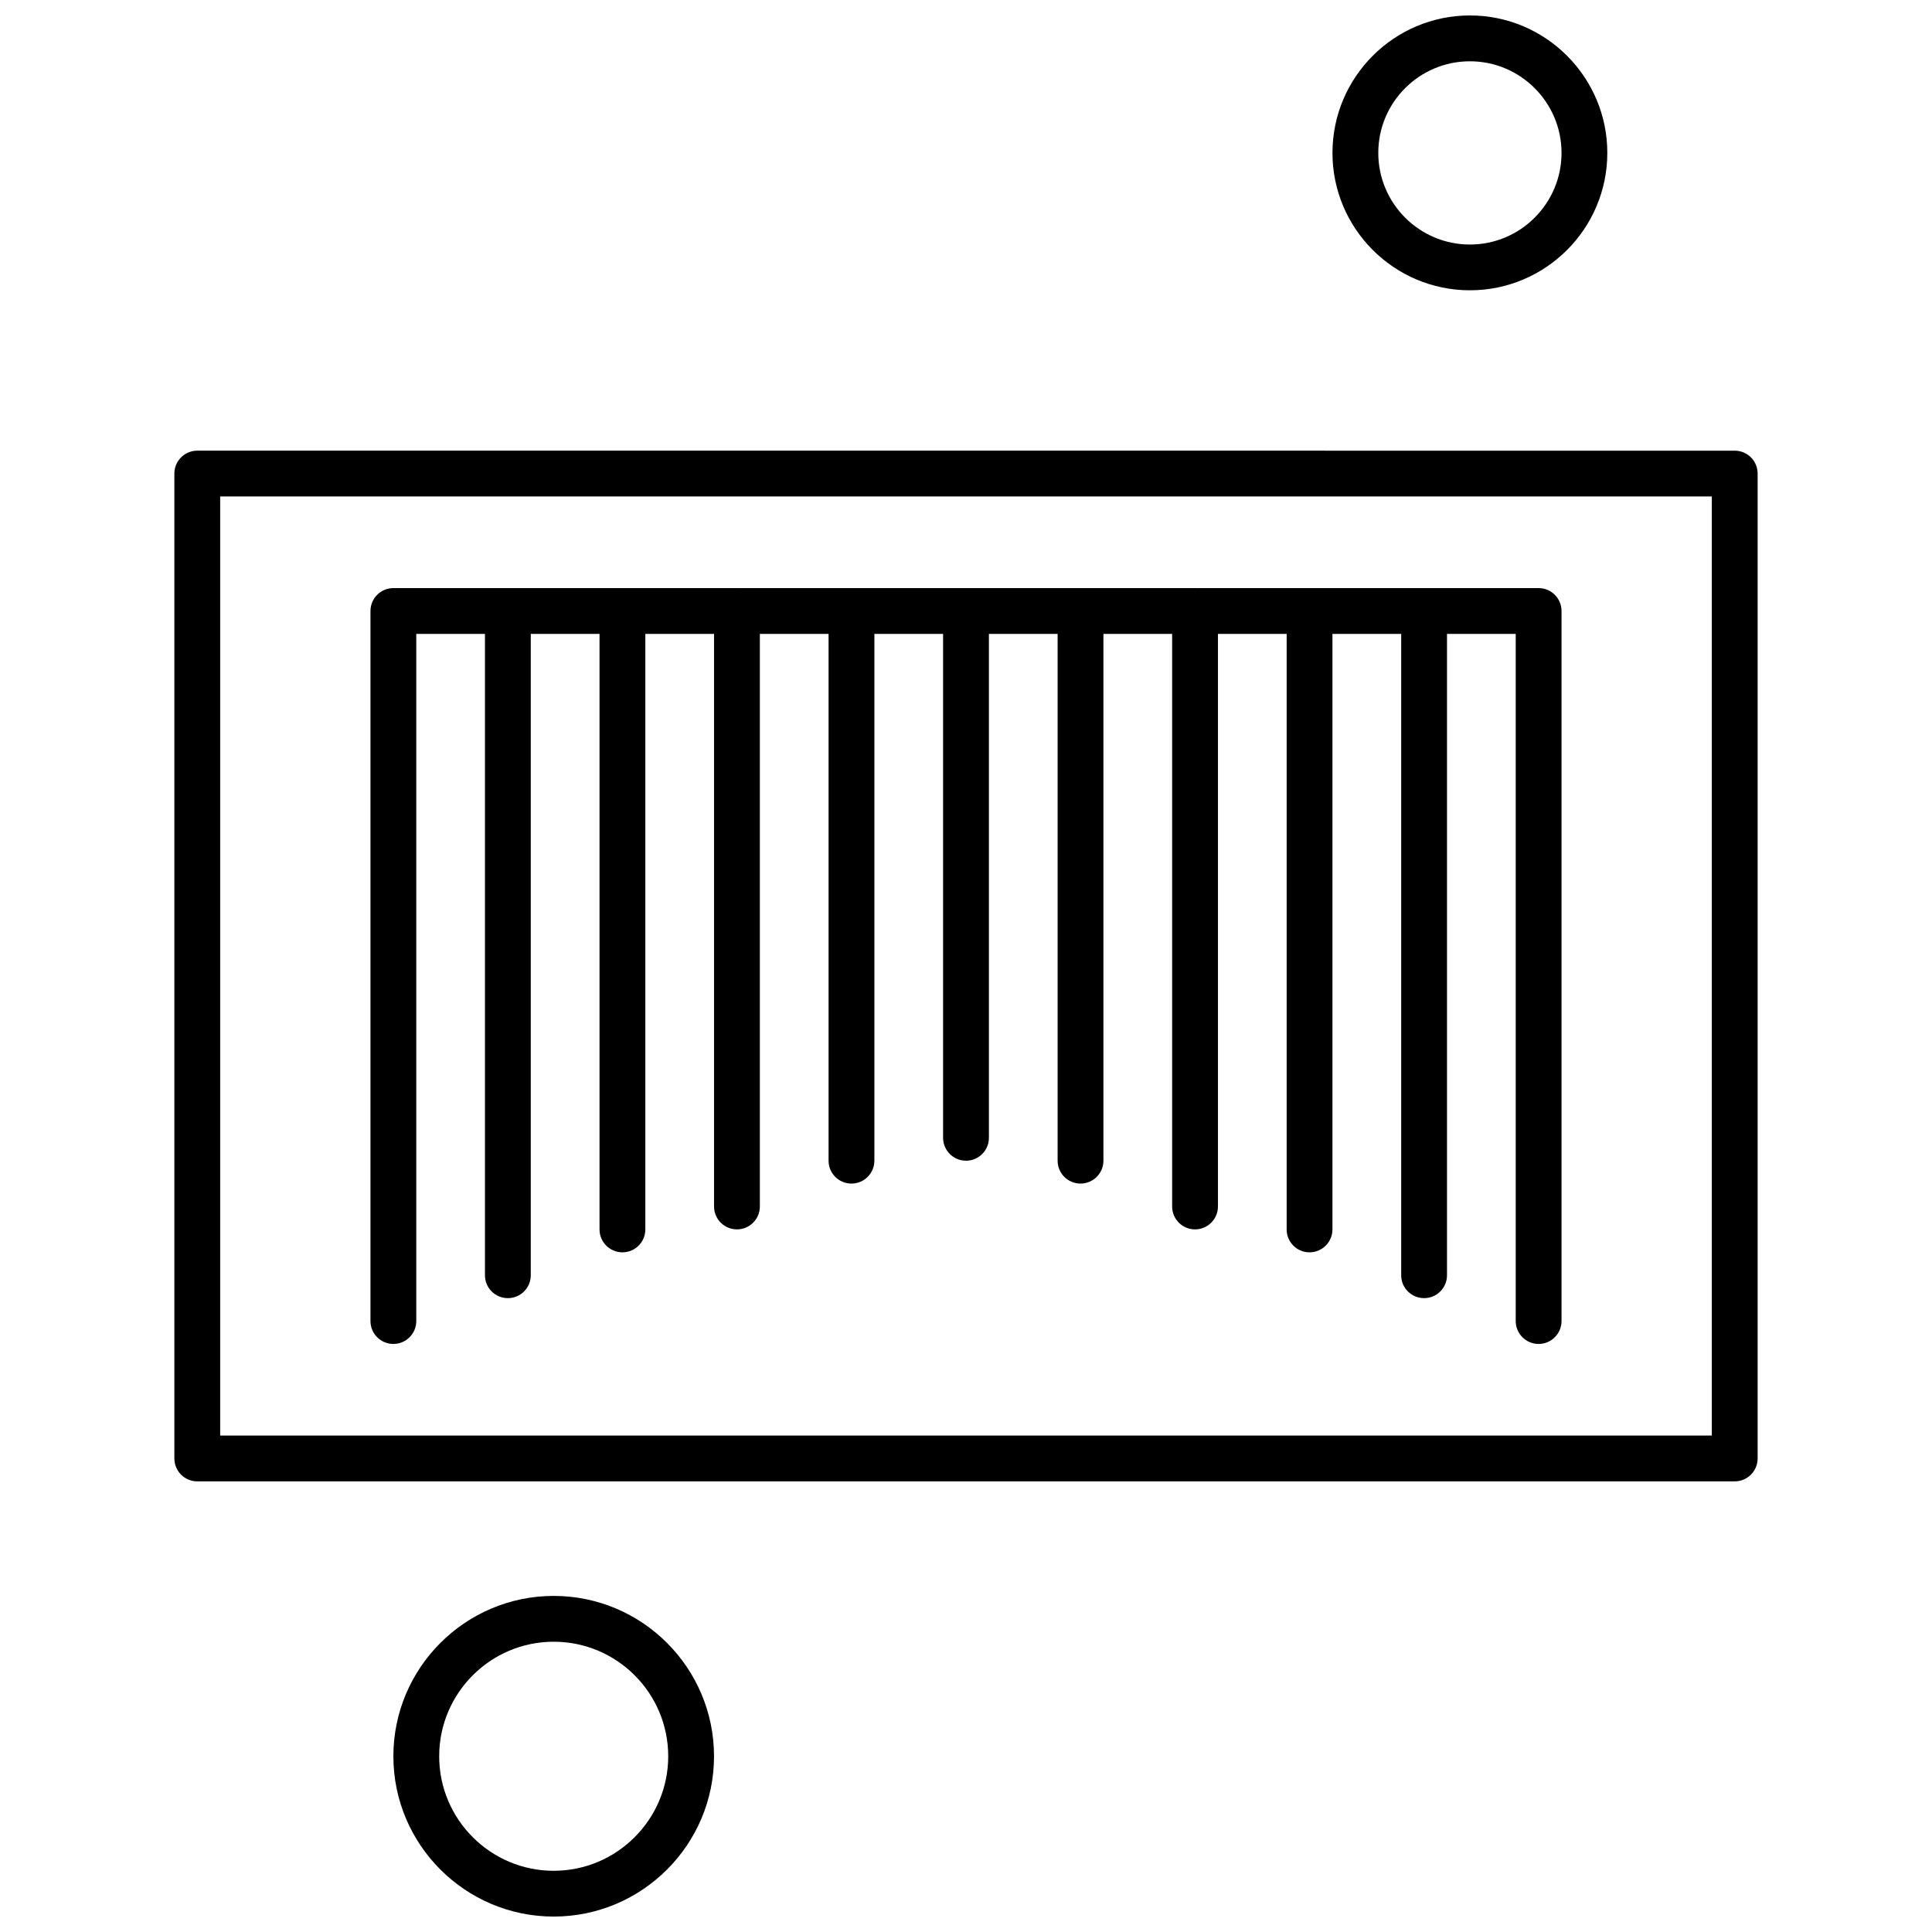
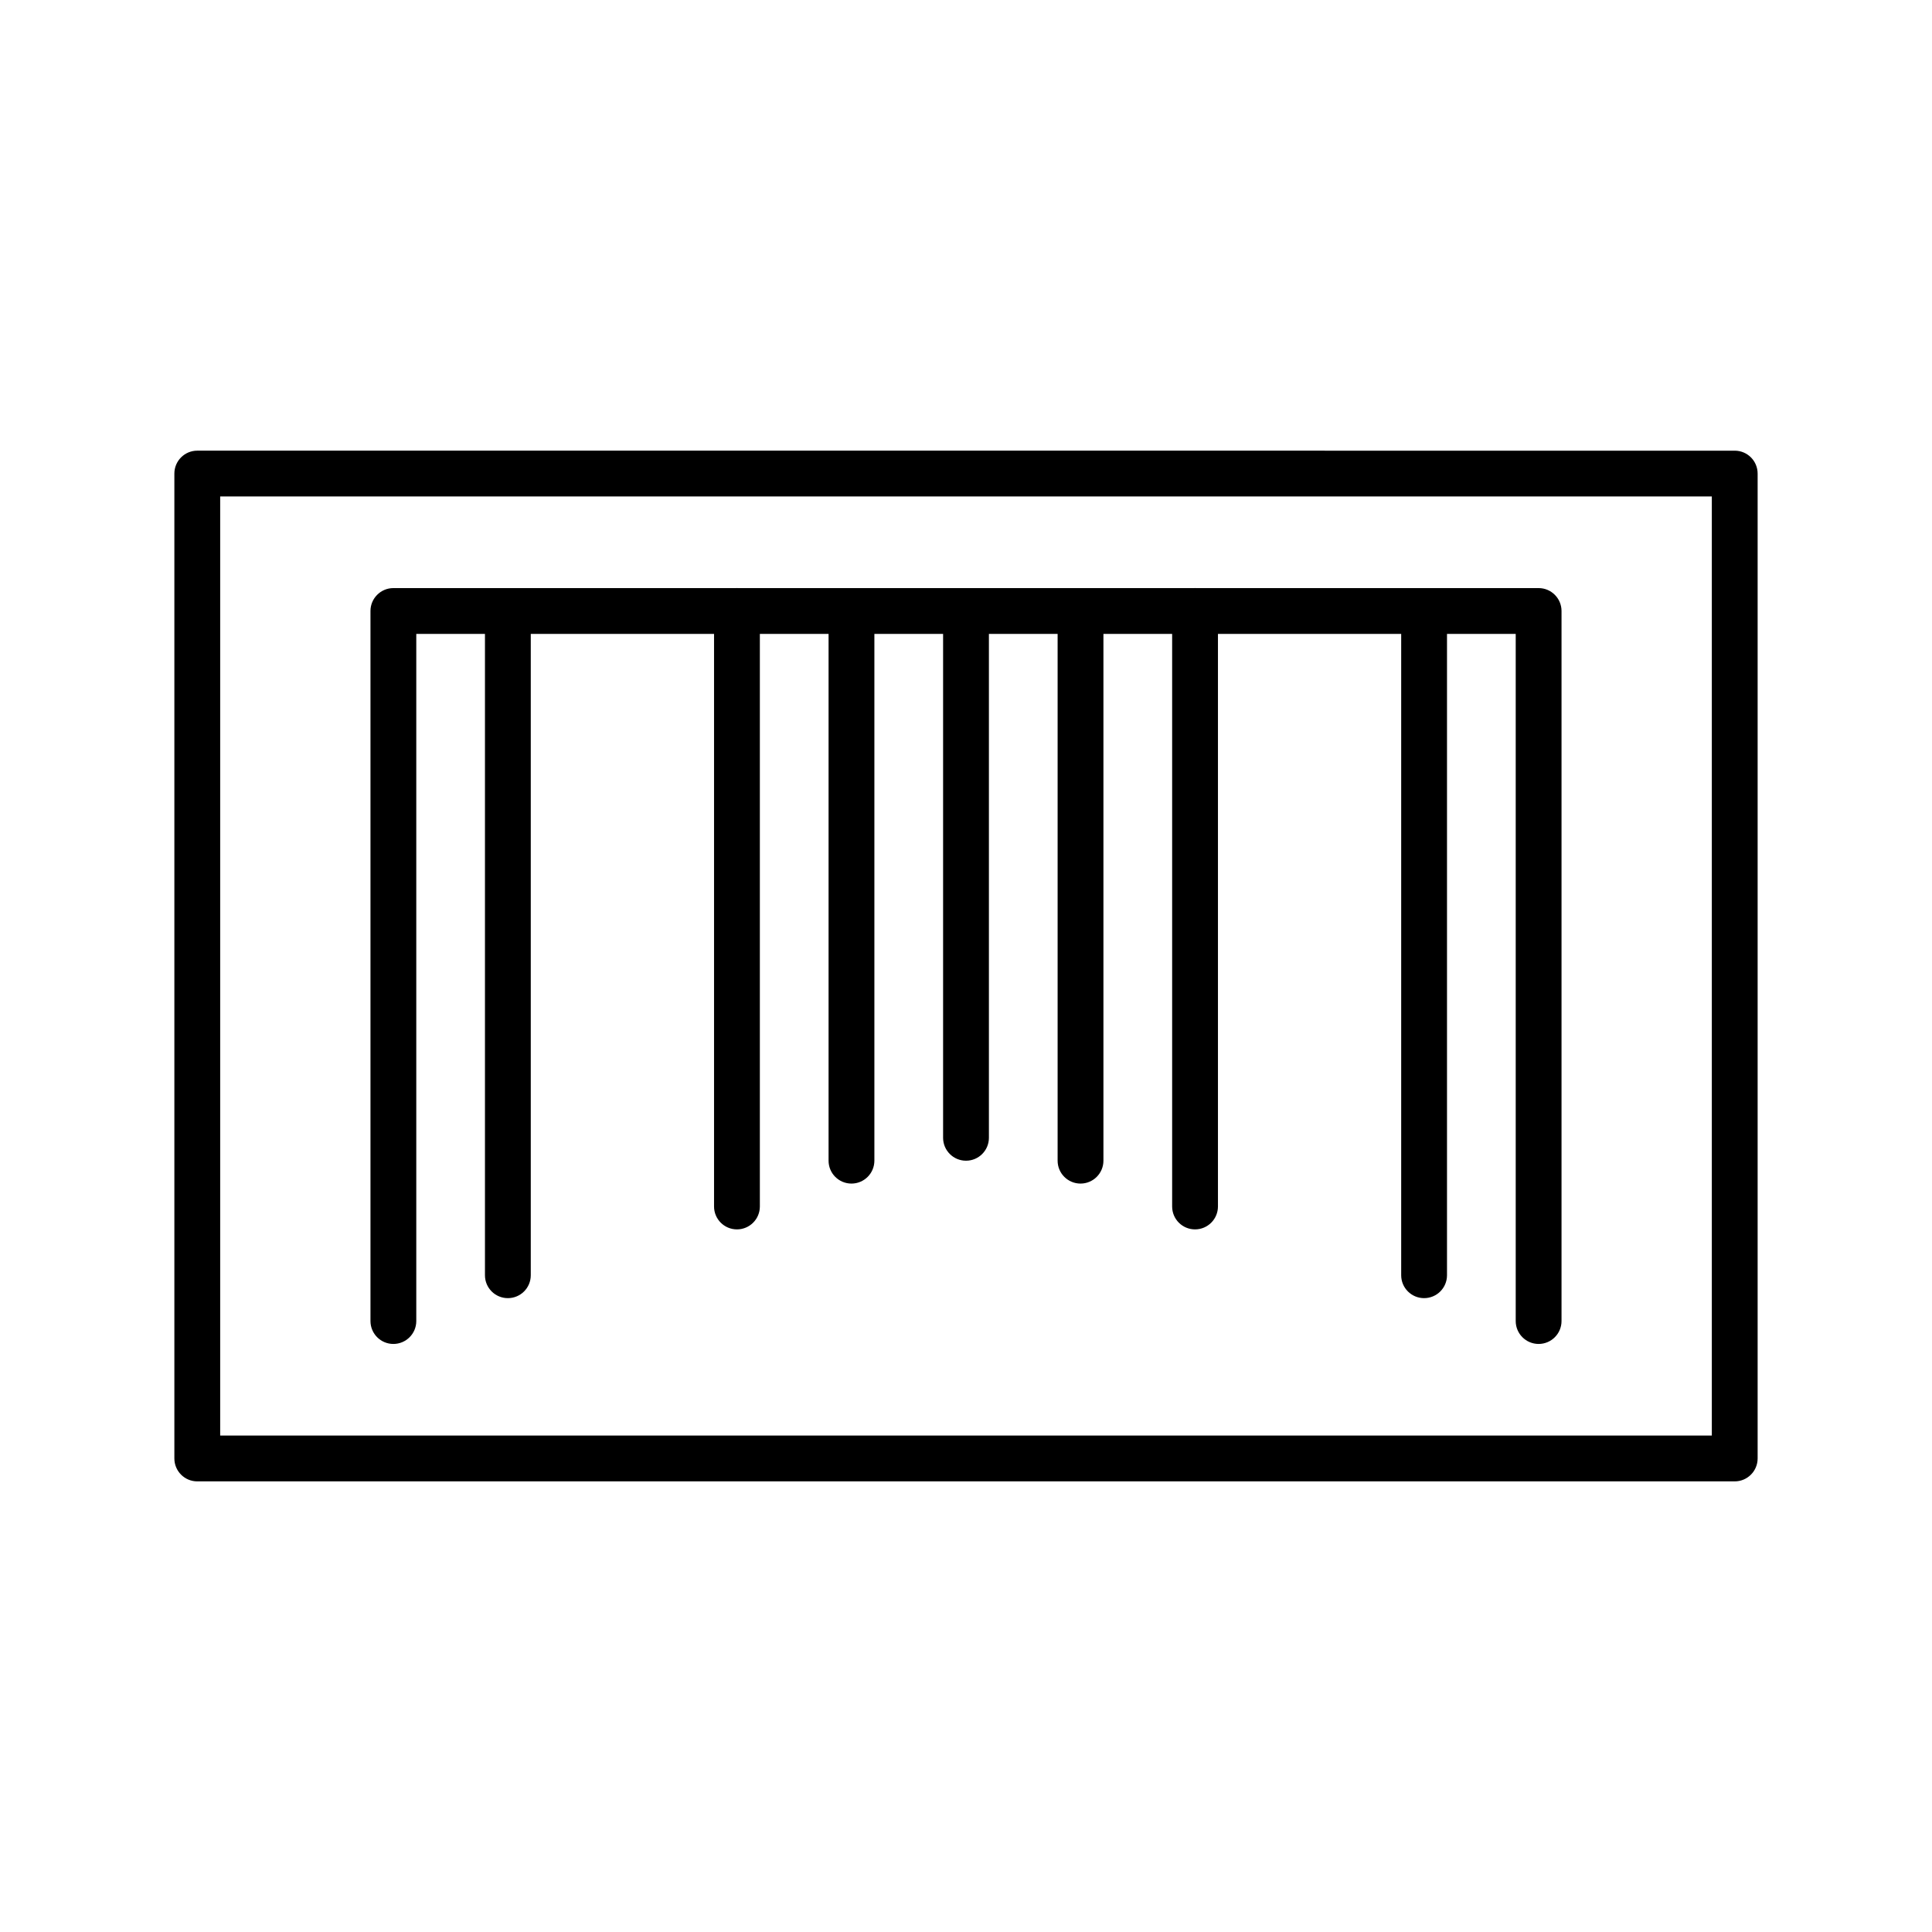
<svg xmlns="http://www.w3.org/2000/svg" width="800px" height="800px" version="1.1" viewBox="144 144 512 512">
  <defs>
    <clipPath id="b">
-       <path d="m497 148.09h73v72.906h-73z" />
-     </clipPath>
+       </clipPath>
    <clipPath id="a">
      <path d="m248 566h86v85.902h-86z" />
    </clipPath>
  </defs>
  <path d="m603.72 536.58h-407.44c-3.352 0-6.07-2.723-6.07-6.07v-261.01c0-3.356 2.723-6.07 6.07-6.07l407.44 0.004c3.348 0 6.07 2.711 6.07 6.07v261.01c-0.004 3.348-2.723 6.066-6.07 6.066zm-401.37-12.141h395.3v-248.88h-395.3z" fill-rule="evenodd" />
  <path d="m278.59 488.02c-3.356 0-6.07-2.711-6.07-6.062v-176.04c0-3.352 2.719-6.07 6.07-6.07s6.07 2.723 6.07 6.07v176.04c0 3.352-2.715 6.062-6.07 6.062z" fill-rule="evenodd" />
-   <path d="m308.95 475.88c-3.352 0-6.07-2.723-6.07-6.07v-163.89c0-3.352 2.723-6.07 6.07-6.07 3.356 0 6.07 2.719 6.07 6.07v163.89c0 3.352-2.723 6.07-6.07 6.07z" fill-rule="evenodd" />
  <path d="m339.3 469.8c-3.348 0-6.07-2.711-6.07-6.07v-157.82c0-3.352 2.723-6.07 6.07-6.07 3.352 0 6.07 2.723 6.07 6.07v157.82c0 3.356-2.723 6.07-6.07 6.07z" fill-rule="evenodd" />
  <path d="m369.65 457.66c-3.356 0-6.07-2.711-6.07-6.062v-145.68c0-3.352 2.723-6.07 6.07-6.07 3.352 0 6.07 2.723 6.07 6.07v145.68c-0.008 3.352-2.723 6.062-6.07 6.062z" fill-rule="evenodd" />
  <path d="m430.35 457.66c-3.352 0-6.07-2.711-6.07-6.062v-145.68c0-3.352 2.723-6.07 6.07-6.07 3.356 0 6.07 2.723 6.07 6.07v145.68c-0.004 3.352-2.723 6.062-6.07 6.062z" fill-rule="evenodd" />
  <path d="m460.7 469.8c-3.356 0-6.07-2.711-6.07-6.07v-157.82c0-3.352 2.719-6.07 6.07-6.07 3.352 0 6.07 2.723 6.07 6.07v157.82c-0.008 3.356-2.723 6.07-6.07 6.07z" fill-rule="evenodd" />
-   <path d="m491.04 475.88c-3.352 0-6.062-2.723-6.062-6.07v-163.89c0-3.352 2.711-6.07 6.062-6.07 3.352 0 6.07 2.719 6.07 6.07v163.89c0 3.352-2.719 6.07-6.07 6.07z" fill-rule="evenodd" />
  <path d="m521.4 488.02c-3.352 0-6.07-2.711-6.07-6.062v-176.04c0-3.352 2.723-6.07 6.07-6.07 3.352 0 6.07 2.723 6.07 6.07v176.04c0 3.352-2.723 6.062-6.07 6.062z" fill-rule="evenodd" />
  <path d="m551.75 500.16c-3.352 0-6.07-2.719-6.07-6.07v-182.1h-291.36v182.1c0 3.352-2.723 6.07-6.07 6.07-3.356 0-6.07-2.719-6.07-6.07v-188.17c0-3.352 2.723-6.07 6.07-6.07h303.5c3.348 0 6.07 2.723 6.07 6.07v188.17c0 3.352-2.723 6.07-6.07 6.07z" fill-rule="evenodd" />
  <path d="m400 451.6c-3.348 0-6.07-2.723-6.07-6.07v-139.61c0-3.352 2.723-6.07 6.07-6.07 3.356 0 6.07 2.723 6.07 6.07v139.61c0 3.352-2.711 6.07-6.07 6.07z" fill-rule="evenodd" />
  <g clip-path="url(#b)">
-     <path d="m533.54 220.93c-20.082 0-36.422-16.332-36.422-36.414s16.344-36.422 36.422-36.422c20.082 0 36.414 16.344 36.414 36.422 0 20.082-16.328 36.414-36.414 36.414zm0-60.688c-13.395 0-24.281 10.891-24.281 24.281 0 13.391 10.891 24.281 24.281 24.281 13.391 0 24.281-10.891 24.281-24.281 0-13.391-10.891-24.281-24.281-24.281z" fill-rule="evenodd" />
-   </g>
+     </g>
  <g clip-path="url(#a)">
-     <path d="m290.74 651.91c-23.434 0-42.492-19.062-42.492-42.484 0-23.434 19.062-42.492 42.492-42.492 23.426 0 42.484 19.062 42.484 42.492 0.008 23.422-19.062 42.484-42.484 42.484zm0-72.836c-16.734 0-30.352 13.613-30.352 30.352 0 16.734 13.621 30.352 30.352 30.352s30.344-13.621 30.344-30.352c0.004-16.742-13.605-30.352-30.344-30.352z" fill-rule="evenodd" />
-   </g>
+     </g>
</svg>